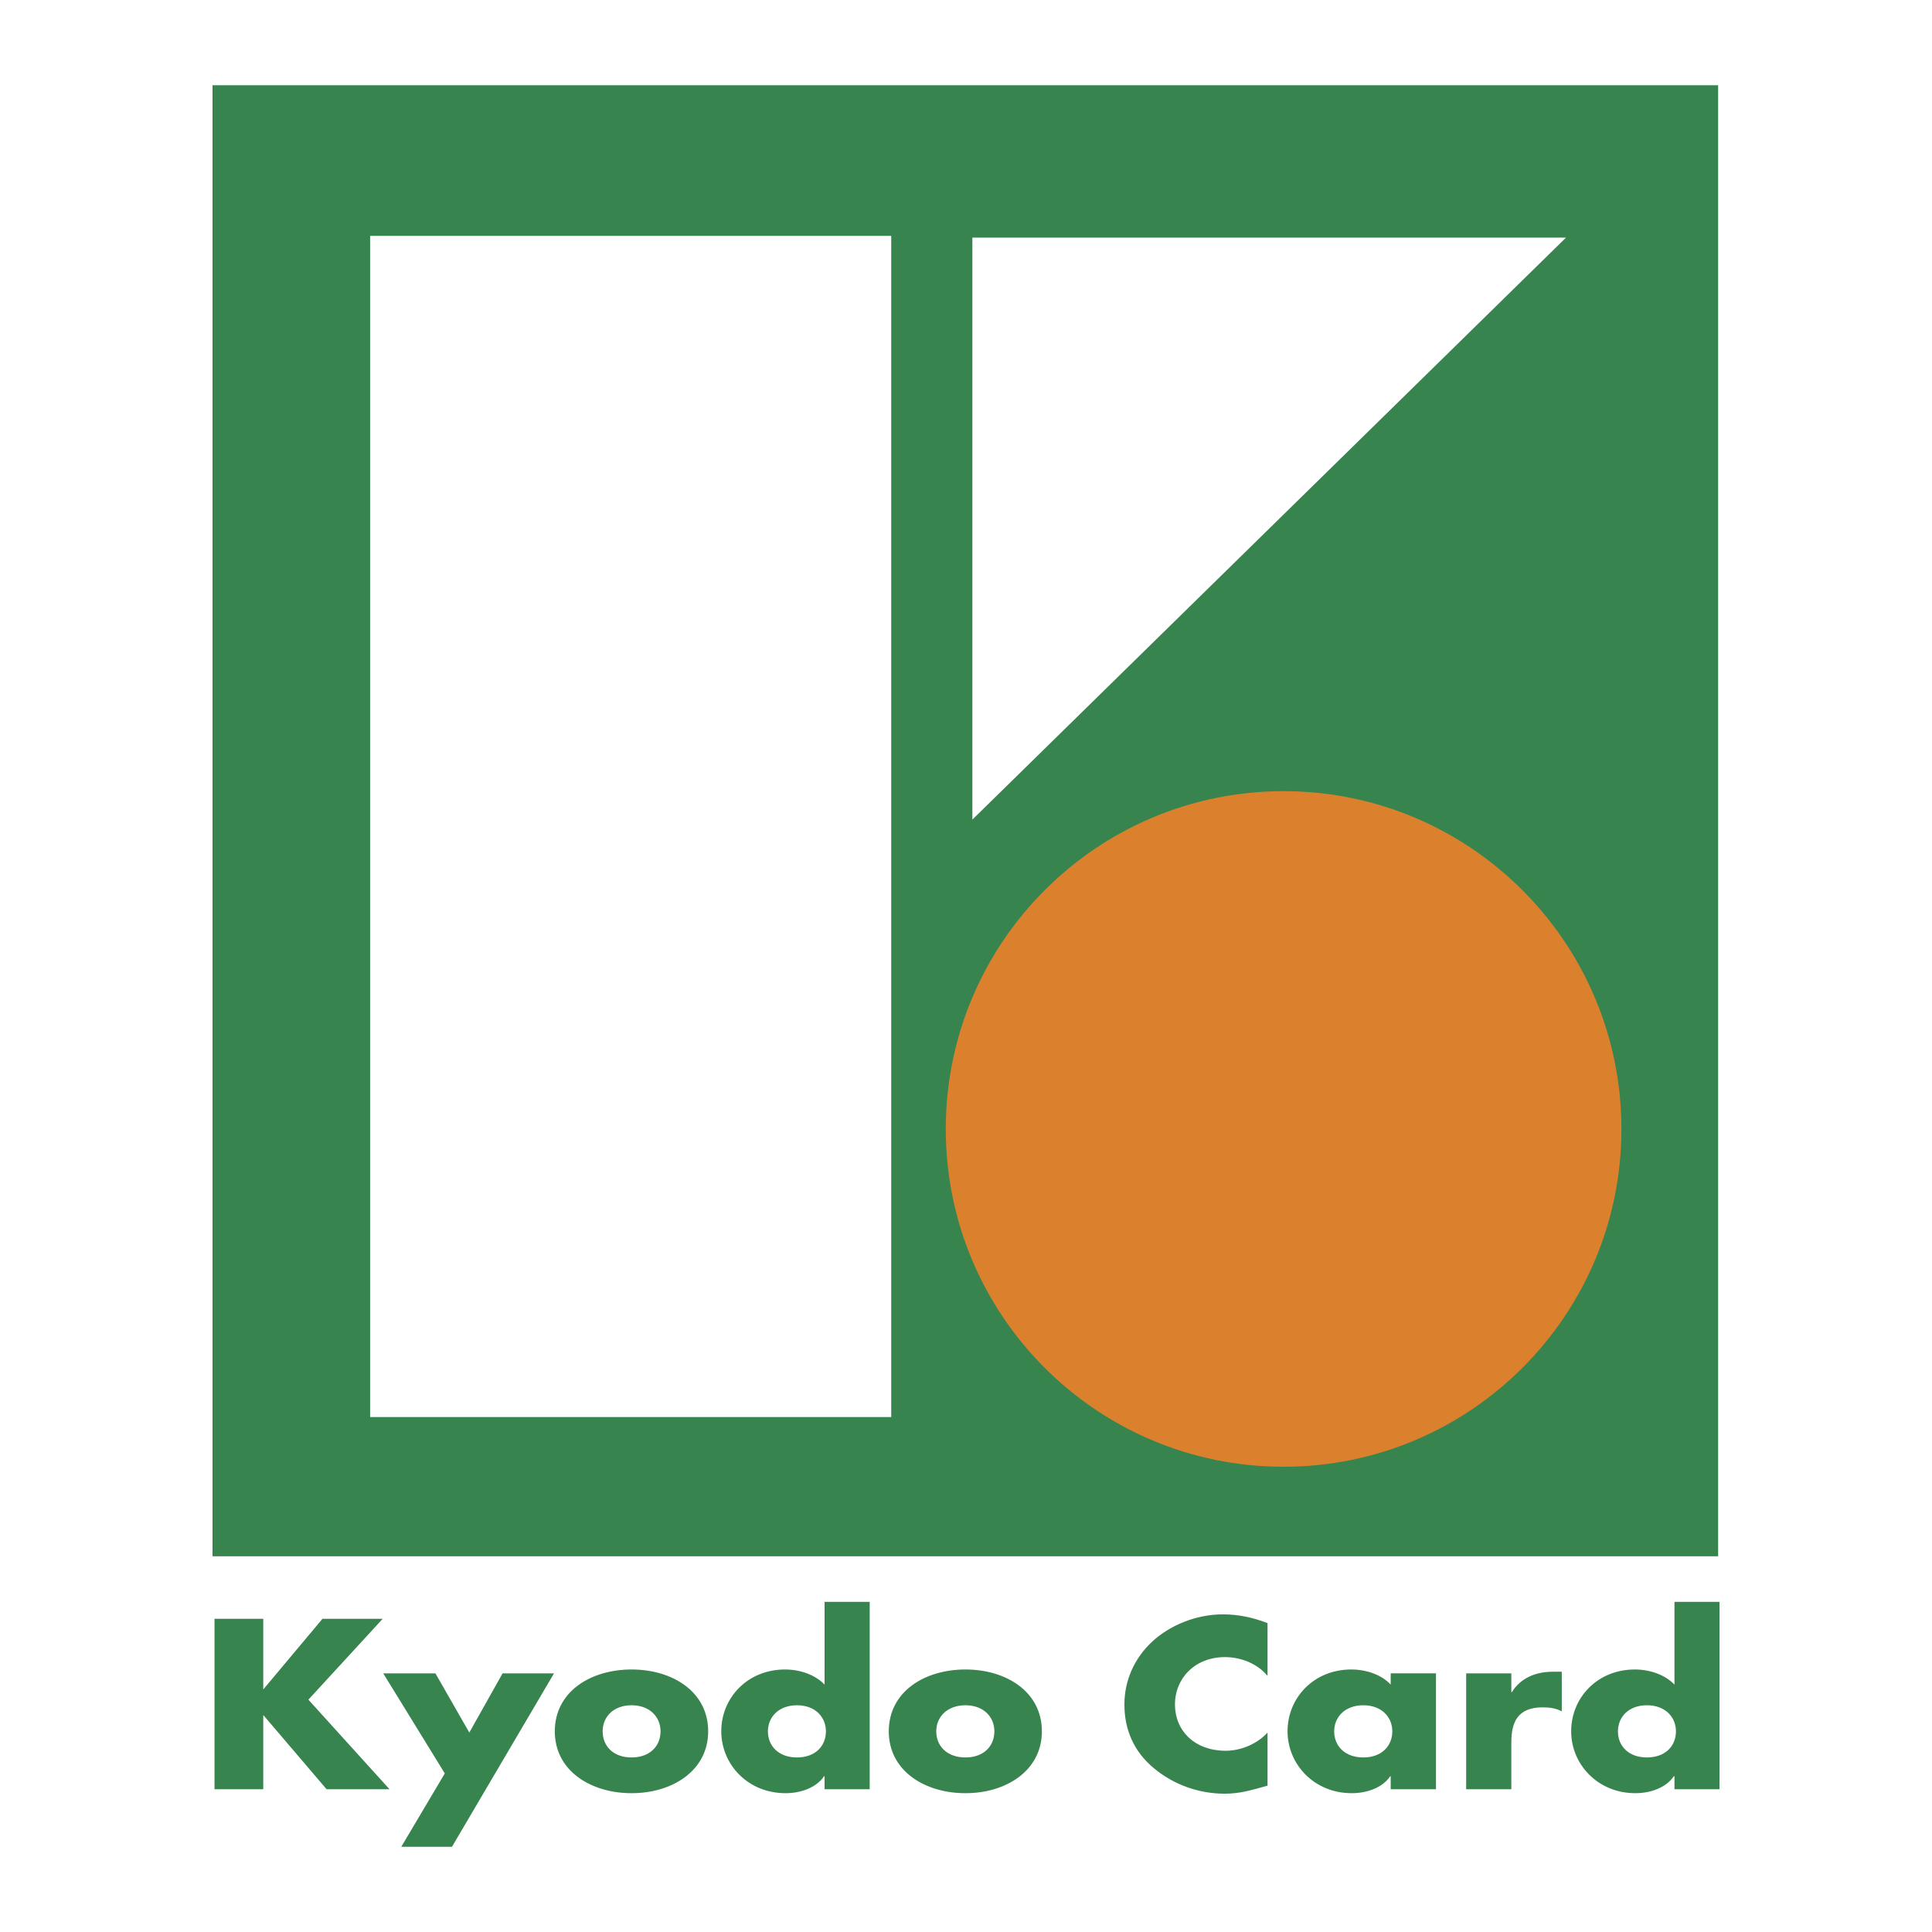
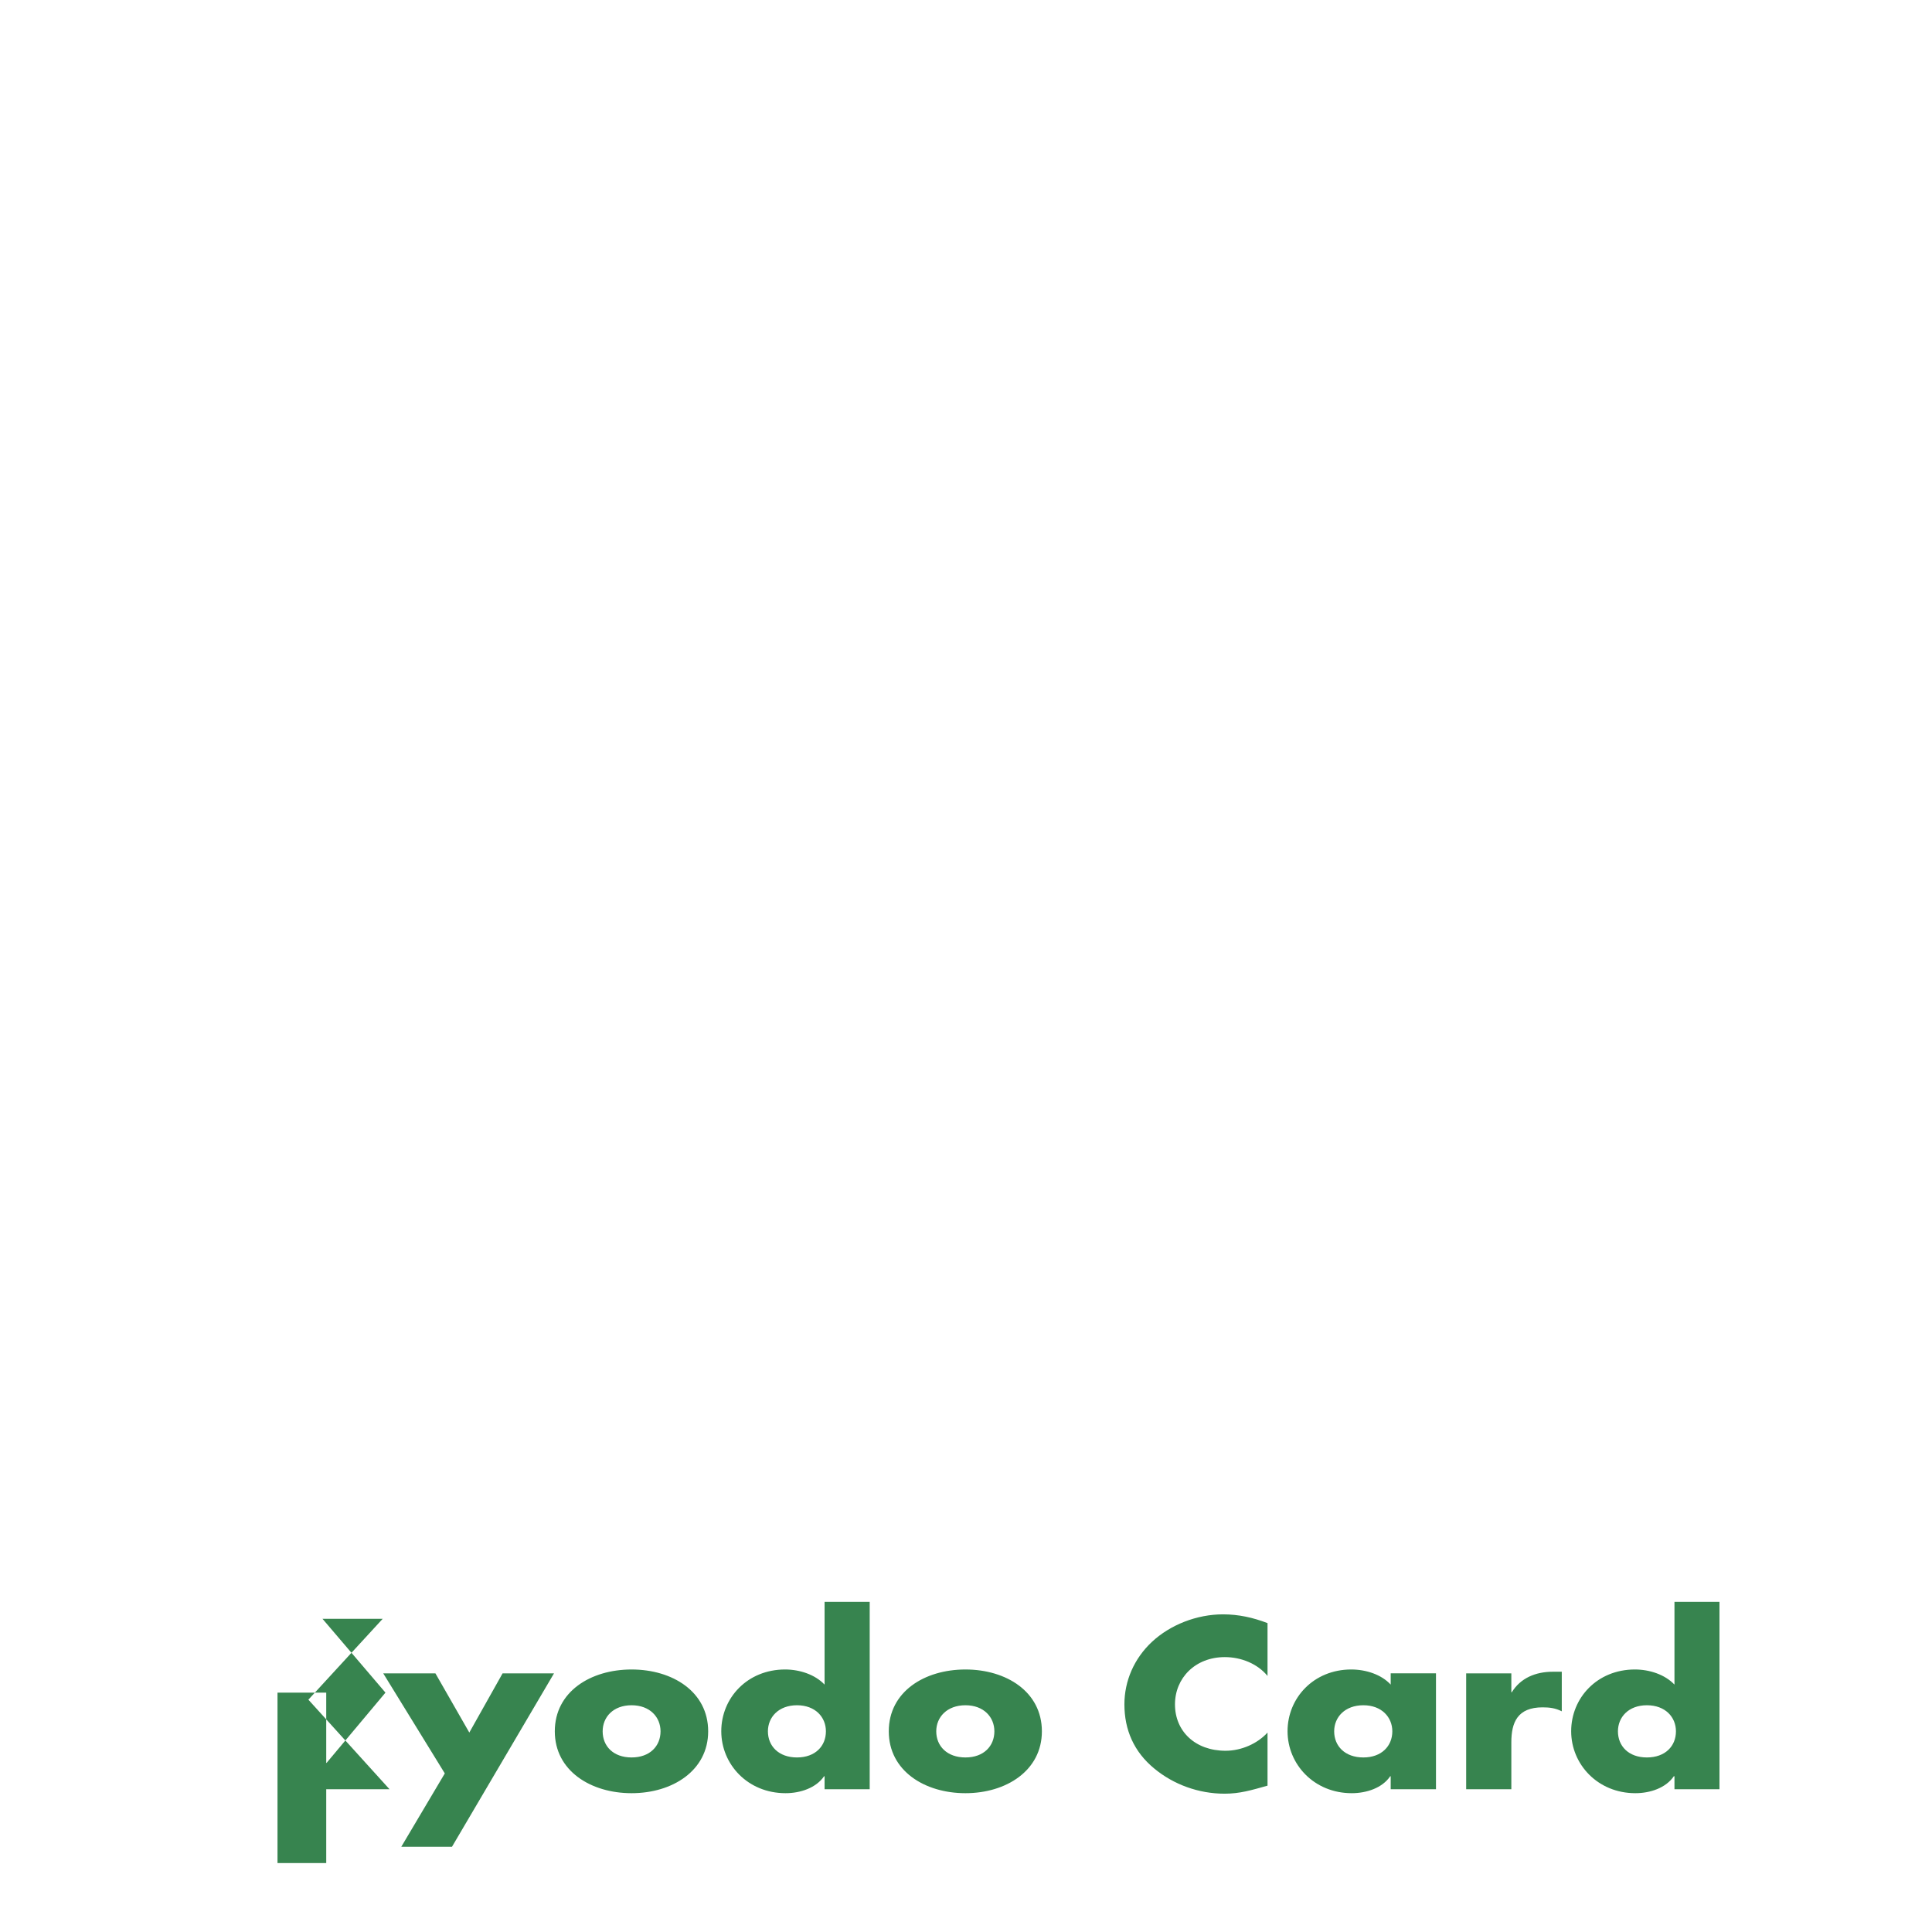
<svg xmlns="http://www.w3.org/2000/svg" width="2500" height="2500" viewBox="0 0 192.756 192.756">
  <g fill-rule="evenodd" clip-rule="evenodd">
    <path fill="#fff" d="M0 0h192.756v192.756H0V0z" />
-     <path fill="#37844f" d="M171.418 155.272V8.504H21.203v146.768h150.215z" />
    <path fill="#fff" d="M88.918 141.378V23.533H36.927v117.845h51.991zM97.014 81.771V23.708h59.224L97.014 81.771z" />
-     <path d="M128.062 146.338c18.602 0 33.707-15.081 33.707-33.691 0-18.607-15.105-33.712-33.707-33.712-18.609 0-33.702 15.105-33.702 33.712.001 18.61 15.093 33.691 33.702 33.691z" fill="#db812e" />
-     <path fill="#37844f" d="M32.173 161.507h6.01l-7.416 8.07 8.095 8.935h-6.279l-6.284-7.367h-.035v7.367h-4.862v-17.005h4.862v7.01h.035l5.874-7.01z" />
+     <path fill="#37844f" d="M32.173 161.507h6.01l-7.416 8.07 8.095 8.935h-6.279h-.035v7.367h-4.862v-17.005h4.862v7.01h.035l5.874-7.01z" />
    <path fill="#37844f" d="M38.235 166.95h5.206l3.383 5.908 3.32-5.908h5.131l-10.18 17.302h-5.058l4.341-7.318-6.143-9.984zM70.654 172.735c0 3.912-3.554 6.172-7.64 6.172-4.072 0-7.661-2.232-7.661-6.172 0-3.949 3.564-6.17 7.661-6.17 4.086 0 7.64 2.221 7.64 6.17zm-10.527 0c0 1.47 1.05 2.606 2.886 2.606 1.826 0 2.889-1.137 2.889-2.606 0-1.42-1.063-2.602-2.889-2.602-1.836.001-2.886 1.182-2.886 2.602zM82.268 177.217h-.049c-.791 1.158-2.358 1.69-3.841 1.69-3.774 0-6.416-2.876-6.416-6.182 0-3.32 2.603-6.16 6.367-6.16 1.459 0 2.988.507 3.939 1.508v-8.256h4.502v18.694h-4.502v-1.294zm-5.653-4.482c0 1.47 1.074 2.606 2.9 2.606s2.886-1.137 2.886-2.606c0-1.42-1.06-2.602-2.886-2.602s-2.9 1.182-2.9 2.602zM103.949 172.735c0 3.912-3.553 6.172-7.625 6.172s-7.65-2.232-7.65-6.172c0-3.949 3.554-6.17 7.65-6.17 4.072 0 7.625 2.221 7.625 6.17zm-10.539 0c0 1.47 1.074 2.606 2.914 2.606 1.827 0 2.885-1.137 2.885-2.606 0-1.42-1.059-2.602-2.885-2.602-1.841.001-2.914 1.182-2.914 2.602zM126.461 167.209c-.99-1.21-2.617-1.879-4.258-1.879-2.963 0-4.975 2.099-4.975 4.716 0 2.689 2.023 4.628 5.049 4.628 1.566 0 3.17-.703 4.184-1.815v5.297c-1.615.454-2.768.801-4.281.801-2.592 0-5.088-.913-7.012-2.505-2.049-1.679-2.986-3.887-2.986-6.405 0-2.333.961-4.565 2.738-6.23 1.84-1.718 4.492-2.753 7.098-2.753 1.568 0 2.998.321 4.443.874v5.271zM143.268 178.512h-4.518v-1.295h-.049c-.775 1.158-2.344 1.69-3.838 1.69-3.75 0-6.404-2.876-6.404-6.182 0-3.32 2.605-6.16 6.355-6.16 1.48 0 3.012.507 3.936 1.508v-1.123h4.518v11.562zm-10.157-5.777c0 1.47 1.074 2.606 2.914 2.606 1.812 0 2.887-1.137 2.887-2.606 0-1.42-1.074-2.602-2.887-2.602-1.839.001-2.914 1.182-2.914 2.602zM150.785 168.835h.049c.863-1.406 2.357-2.046 4.096-2.046h.889v3.949c-.629-.321-1.221-.396-1.914-.396-2.504 0-3.119 1.505-3.119 3.491v4.678h-4.506V166.95h4.506v1.885h-.001zM167.062 177.217h-.064c-.787 1.158-2.344 1.69-3.838 1.69-3.75 0-6.404-2.876-6.404-6.182 0-3.32 2.592-6.16 6.355-6.16 1.471 0 2.998.507 3.951 1.508v-8.256h4.49v18.694h-4.49v-1.294zm-5.64-4.482c0 1.47 1.061 2.606 2.887 2.606 1.84 0 2.9-1.137 2.9-2.606 0-1.42-1.061-2.602-2.9-2.602-1.827.001-2.887 1.182-2.887 2.602z" />
  </g>
</svg>